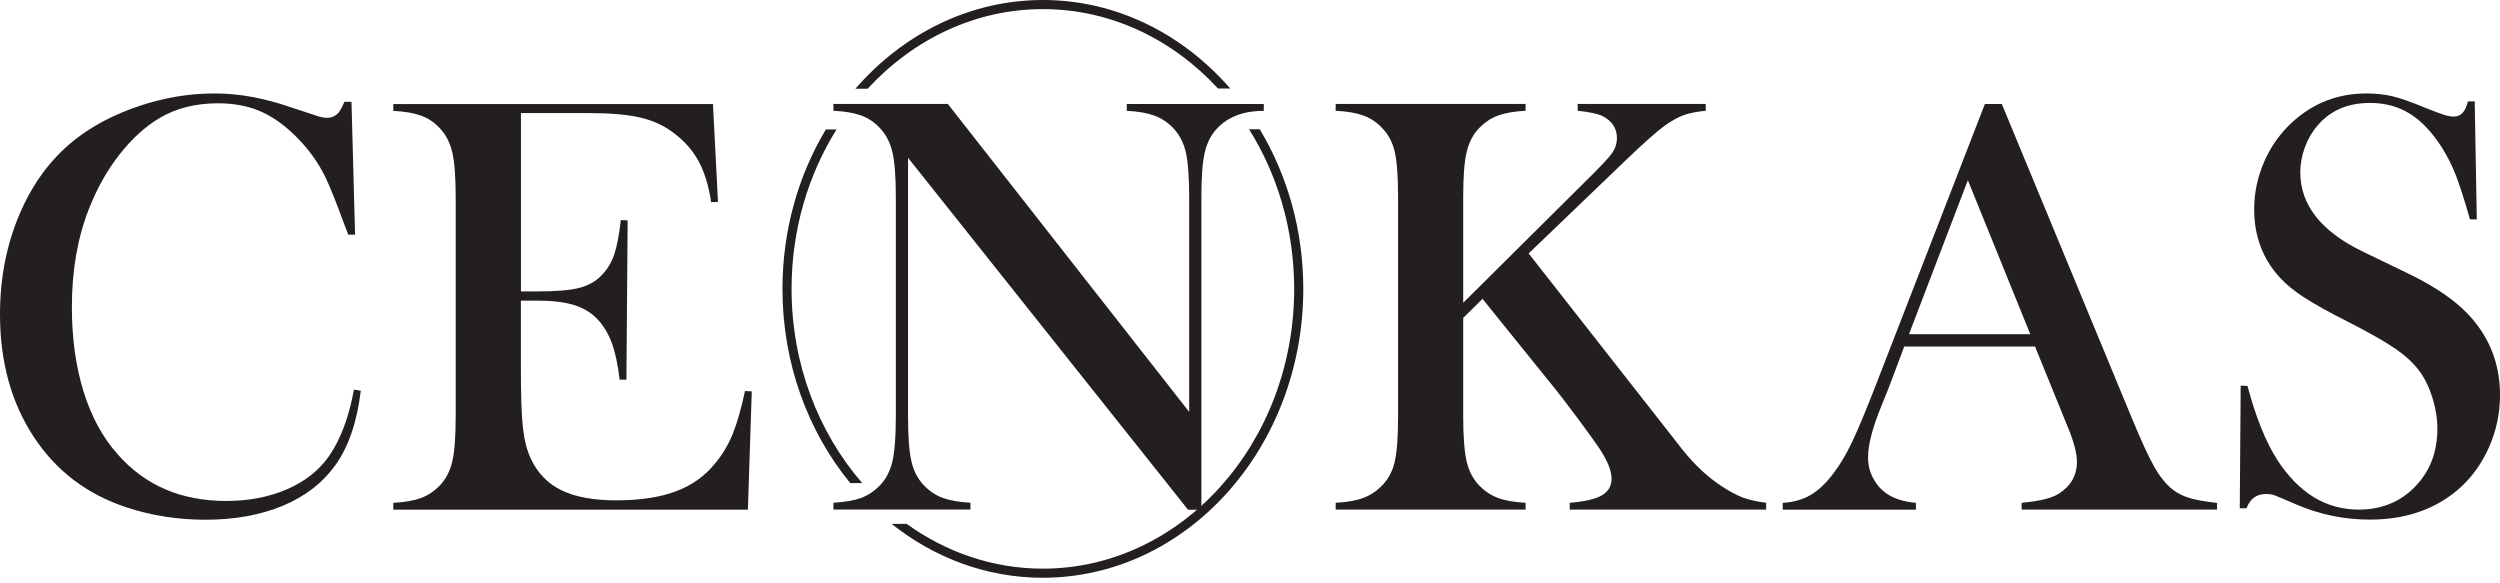
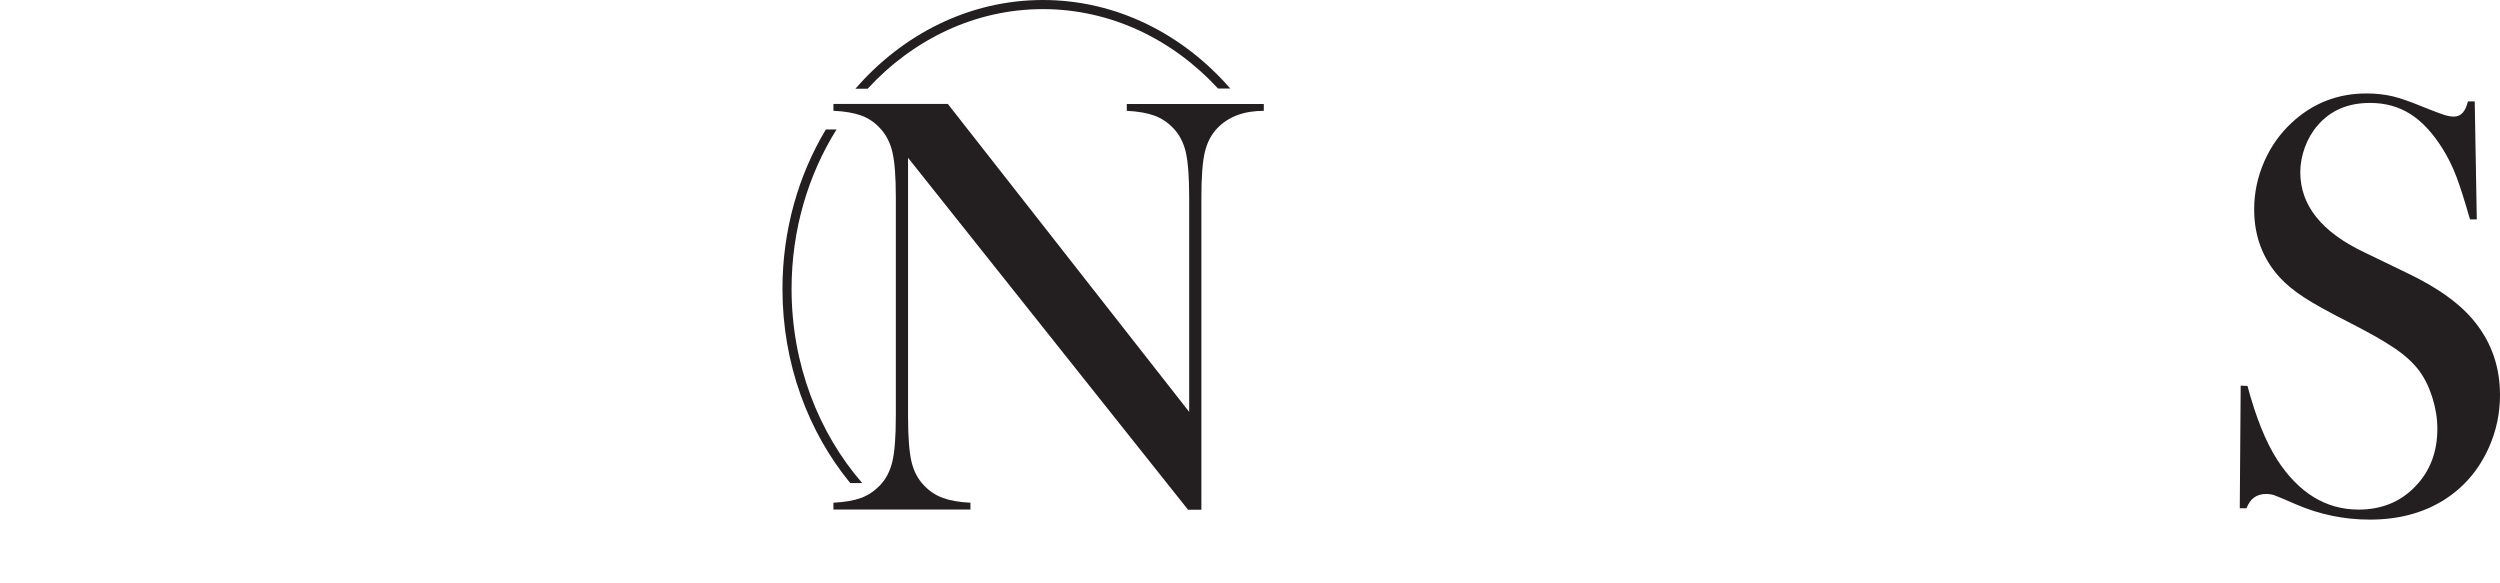
<svg xmlns="http://www.w3.org/2000/svg" width="420" height="98" viewBox="0 0 420 98" fill="none">
-   <path d="M59.051 17.098L59.653 39.422H58.51C58.142 38.452 57.856 37.727 57.663 37.227C56.499 34.032 55.55 31.654 54.815 30.082C53.518 27.285 51.64 24.723 49.17 22.395C47.302 20.63 45.373 19.354 43.382 18.547C41.381 17.751 39.136 17.353 36.645 17.353C32.879 17.353 29.622 18.169 26.856 19.803C24.427 21.232 22.161 23.294 20.068 25.968C17.976 28.642 16.261 31.705 14.923 35.134C13.025 39.963 12.075 45.454 12.075 51.609C12.075 56.836 12.729 61.541 14.025 65.737C15.322 69.932 17.22 73.443 19.721 76.271C24.314 81.528 30.408 84.161 37.992 84.161C41.79 84.161 45.199 83.508 48.231 82.191C51.262 80.874 53.61 79.017 55.274 76.628C57.203 73.862 58.602 70.136 59.469 65.441L60.612 65.645C59.98 70.902 58.55 75.087 56.315 78.18C54.182 81.14 51.252 83.406 47.506 84.968C43.76 86.529 39.422 87.315 34.502 87.315C29.908 87.315 25.509 86.632 21.324 85.264C14.638 83.069 9.401 79.098 5.645 73.352C1.878 67.605 0 60.766 0 52.804C0 46.71 1.102 41.096 3.297 35.951C5.492 30.806 8.554 26.672 12.484 23.539C15.515 21.14 19.129 19.241 23.345 17.822C27.55 16.404 31.776 15.699 36.002 15.699C40.228 15.699 44.291 16.465 48.782 17.996L52.875 19.343C53.671 19.639 54.376 19.792 54.968 19.792C55.794 19.792 56.478 19.445 57.019 18.741C57.254 18.404 57.54 17.863 57.867 17.098H59.061H59.051Z" fill="#231F20" />
-   <path d="M119.775 17.445L120.623 33.92L119.479 33.971C119.051 31.174 118.336 28.857 117.336 27.03C116.335 25.202 114.886 23.579 112.987 22.191C111.426 21.028 109.578 20.201 107.445 19.721C105.311 19.241 102.484 18.996 98.952 18.996H87.519V48.955H90.521C93.552 48.955 95.829 48.751 97.36 48.353C98.891 47.955 100.136 47.24 101.106 46.21C102.035 45.24 102.729 44.107 103.178 42.79C103.627 41.473 104.005 39.534 104.301 36.972L105.444 37.023L105.24 63.787H104.097C103.801 61.225 103.351 59.163 102.77 57.591C102.188 56.029 101.381 54.692 100.35 53.6C99.35 52.538 98.054 51.752 96.451 51.252C94.859 50.752 92.828 50.507 90.357 50.507H87.509V61.939C87.509 66.502 87.622 69.82 87.856 71.902C88.091 73.984 88.54 75.72 89.204 77.118C90.337 79.517 92.062 81.272 94.369 82.385C96.686 83.498 99.738 84.059 103.535 84.059C107.526 84.059 110.874 83.549 113.569 82.538C116.264 81.528 118.459 79.945 120.163 77.822C121.358 76.393 122.338 74.76 123.083 72.933C123.828 71.106 124.522 68.687 125.155 65.696L126.298 65.747L125.645 85.621H66.073V84.478C67.972 84.376 69.513 84.11 70.687 83.681C71.871 83.253 72.923 82.549 73.862 81.589C74.893 80.527 75.597 79.17 75.985 77.516C76.363 75.873 76.557 73.352 76.557 69.952V33.154C76.557 29.755 76.363 27.234 75.985 25.59C75.597 23.947 74.893 22.589 73.862 21.517C72.964 20.548 71.922 19.854 70.738 19.425C69.554 18.996 68.003 18.721 66.073 18.629V17.485H119.755L119.775 17.445Z" fill="#231F20" />
  <path d="M152.552 26.489V69.932C152.552 73.362 152.746 75.893 153.123 77.526C153.501 79.16 154.216 80.507 155.247 81.569C156.176 82.538 157.237 83.232 158.421 83.661C159.605 84.09 161.147 84.365 163.035 84.457V85.6H140.017V84.457C141.916 84.355 143.457 84.09 144.631 83.661C145.815 83.232 146.866 82.528 147.805 81.569C148.836 80.507 149.541 79.149 149.929 77.496C150.306 75.852 150.5 73.331 150.5 69.932V33.083C150.5 29.724 150.306 27.213 149.929 25.57C149.541 23.927 148.836 22.569 147.805 21.497C146.907 20.527 145.866 19.833 144.682 19.405C143.498 18.976 141.946 18.7 140.017 18.608V17.465H159.238L199.782 69.197V33.144C199.782 29.714 199.588 27.183 199.211 25.549C198.823 23.916 198.118 22.569 197.087 21.507C196.159 20.538 195.097 19.843 193.913 19.415C192.729 18.986 191.187 18.71 189.299 18.619V17.475H212.317V18.619C208.989 18.619 206.387 19.588 204.529 21.517C203.498 22.579 202.793 23.937 202.406 25.59C202.018 27.234 201.834 29.745 201.834 33.103V85.631H199.588L152.552 26.509V26.489Z" fill="#231F20" />
-   <path d="M245.829 50.854L266.948 29.888C269.04 27.826 270.347 26.417 270.868 25.672C271.378 24.927 271.643 24.1 271.643 23.202C271.643 21.569 270.847 20.344 269.245 19.507C268.408 19.108 267.009 18.812 265.049 18.608V17.465H286.567V18.608C285.107 18.741 283.882 18.986 282.902 19.333C281.922 19.68 280.851 20.272 279.677 21.109C278.38 22.038 276.145 24.018 272.991 27.05L256.812 42.576L279.83 71.933L282.678 75.577C284.77 78.169 286.955 80.201 289.221 81.671C290.589 82.569 291.783 83.212 292.814 83.59C293.845 83.978 295.141 84.263 296.713 84.468V85.611H263.712V84.468C266.213 84.263 268.01 83.855 269.102 83.222C270.194 82.589 270.745 81.66 270.745 80.425C270.745 79.098 270.061 77.394 268.693 75.332C268.03 74.331 266.774 72.606 264.947 70.136C263.12 67.676 261.569 65.675 260.303 64.144L249.064 50.211L245.818 53.406V69.932C245.818 73.331 246.012 75.852 246.39 77.496C246.768 79.139 247.482 80.497 248.513 81.569C249.411 82.497 250.453 83.192 251.637 83.641C252.821 84.09 254.372 84.365 256.301 84.468V85.611H224.393V84.468C226.322 84.365 227.884 84.09 229.057 83.641C230.242 83.192 231.283 82.497 232.181 81.569C233.243 80.507 233.957 79.16 234.325 77.526C234.692 75.893 234.876 73.362 234.876 69.932V33.134C234.876 29.704 234.692 27.172 234.325 25.539C233.957 23.906 233.243 22.559 232.181 21.497C231.283 20.527 230.231 19.833 229.037 19.405C227.843 18.976 226.291 18.7 224.393 18.608V17.465H256.301V18.608C254.403 18.71 252.861 18.976 251.688 19.405C250.504 19.833 249.452 20.538 248.513 21.497C247.482 22.559 246.778 23.916 246.39 25.57C246.002 27.224 245.818 29.735 245.818 33.134V50.864L245.829 50.854Z" fill="#231F20" />
-   <path d="M372.443 85.611H339.636V84.468C342.596 84.202 344.658 83.702 345.832 82.967C347.894 81.671 348.925 79.874 348.925 77.577C348.925 76.21 348.455 74.382 347.526 72.086L346.679 69.993L341.882 58.214H319.915L317.322 65.104L316.077 68.197C314.576 71.861 313.831 74.74 313.831 76.832C313.831 78.067 314.107 79.211 314.658 80.282C315.209 81.344 315.944 82.212 316.883 82.875C318.18 83.773 319.843 84.304 321.875 84.478V85.621H299.5V84.478C301.266 84.376 302.817 83.947 304.144 83.181C305.471 82.416 306.778 81.181 308.044 79.486C309.105 78.118 310.146 76.363 311.167 74.219C312.188 72.076 313.525 68.85 315.189 64.563L333.46 17.475H336.308L358.03 69.952C359.663 73.913 360.959 76.74 361.929 78.445C362.899 80.139 363.94 81.426 365.073 82.293C365.869 82.895 366.788 83.355 367.819 83.661C368.85 83.978 370.401 84.253 372.463 84.488V85.631L372.443 85.611ZM341.085 56.142L330.602 30.276L320.711 56.142H341.085Z" fill="#231F20" />
  <path d="M376.281 85.407L376.434 64.787L377.577 64.838C378.976 70.085 380.64 74.219 382.569 77.241C386.193 82.824 390.755 85.611 396.247 85.611C400.075 85.611 403.239 84.335 405.73 81.763C408.231 79.2 409.476 75.954 409.476 72.025C409.476 70.33 409.2 68.595 408.649 66.829C408.098 65.063 407.363 63.552 406.424 62.286C405.454 60.99 404.107 59.735 402.351 58.54C400.606 57.346 397.931 55.825 394.338 53.998C391.174 52.395 388.755 51.048 387.07 49.956C385.386 48.853 384.029 47.741 382.998 46.608C380.139 43.484 378.7 39.667 378.7 35.175C378.7 32.409 379.262 29.755 380.374 27.183C381.487 24.621 383.049 22.426 385.039 20.589C388.571 17.322 392.746 15.699 397.574 15.699C399.136 15.699 400.585 15.863 401.922 16.169C403.249 16.485 405.036 17.108 407.261 18.037C408.925 18.7 410.058 19.129 410.66 19.313C411.262 19.496 411.793 19.588 412.263 19.588C413.426 19.588 414.212 18.741 414.61 17.036H415.754L416.101 36.859H414.957C414.059 33.695 413.283 31.276 412.64 29.592C411.997 27.907 411.221 26.356 410.323 24.927C408.69 22.334 406.904 20.405 404.944 19.16C402.984 17.914 400.728 17.292 398.166 17.292C394.44 17.292 391.5 18.557 389.347 21.089C388.448 22.12 387.744 23.334 387.223 24.733C386.713 26.131 386.448 27.53 386.448 28.928C386.448 34.491 390.02 38.972 397.166 42.372L404.199 45.771C409.619 48.333 413.518 51.17 415.917 54.274C418.642 57.734 420 61.766 420 66.37C420 69.422 419.388 72.351 418.152 75.138C416.417 79.027 413.824 82.018 410.364 84.131C406.904 86.244 402.821 87.295 398.135 87.295C393.838 87.295 389.714 86.448 385.754 84.743C383.692 83.845 382.457 83.324 382.058 83.192C381.66 83.059 381.211 82.987 380.711 82.987C379.108 82.987 378.016 83.784 377.414 85.386H376.271L376.281 85.407Z" fill="#231F20" />
  <path d="M175.202 1.531C186.635 1.531 197.016 6.625 204.631 14.872H206.683C198.721 5.716 187.554 0 175.213 0C162.872 0 151.674 5.726 143.712 14.903H145.764C153.379 6.645 163.77 1.531 175.213 1.531H175.202Z" fill="#231F20" />
  <path d="M144.855 81.16C137.516 72.698 132.984 61.194 132.984 48.537C132.984 38.584 135.781 29.357 140.538 21.752H138.741C134.137 29.439 131.453 38.646 131.453 48.537C131.453 61.092 135.771 72.545 142.844 81.16H144.855Z" fill="#231F20" />
-   <path d="M211.643 21.722H209.847C214.614 29.337 217.421 38.574 217.421 48.537C217.421 74.454 198.476 95.532 175.192 95.532C166.771 95.532 158.911 92.756 152.317 88.01H149.786C156.951 93.705 165.72 97.064 175.192 97.064C199.323 97.064 218.952 75.291 218.952 48.537C218.952 38.625 216.257 29.408 211.643 21.722Z" fill="#231F20" />
</svg>